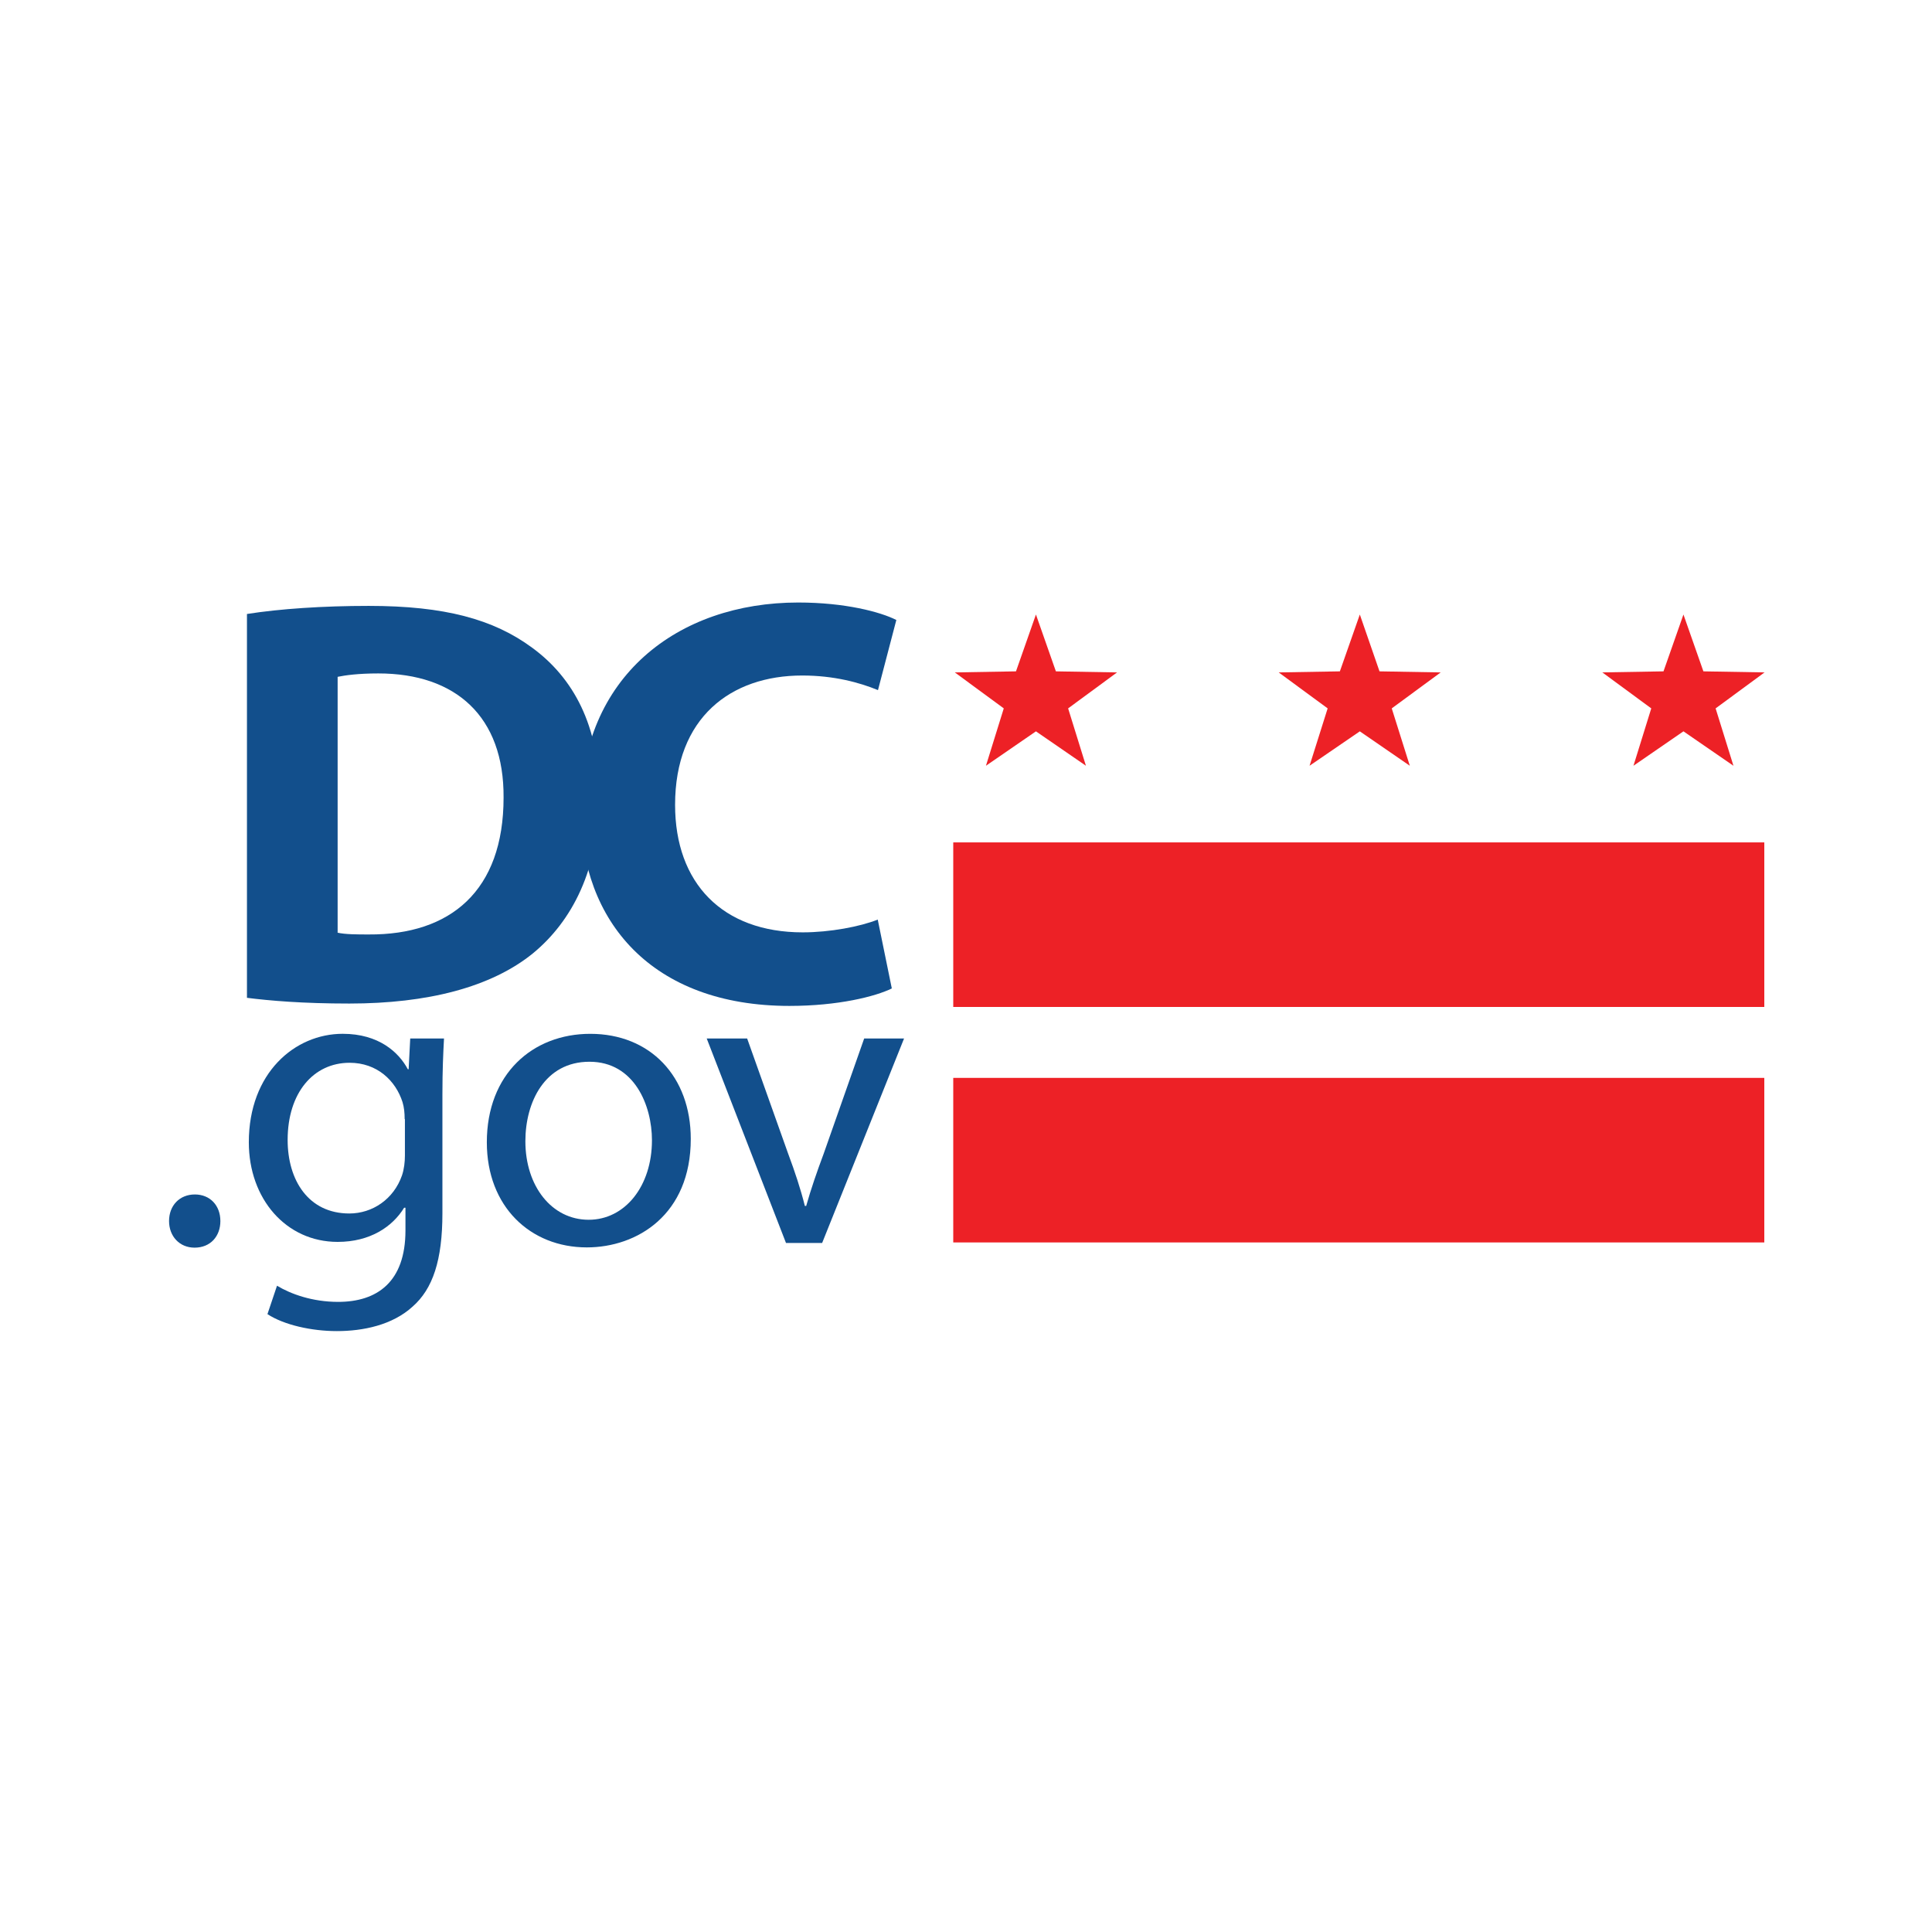
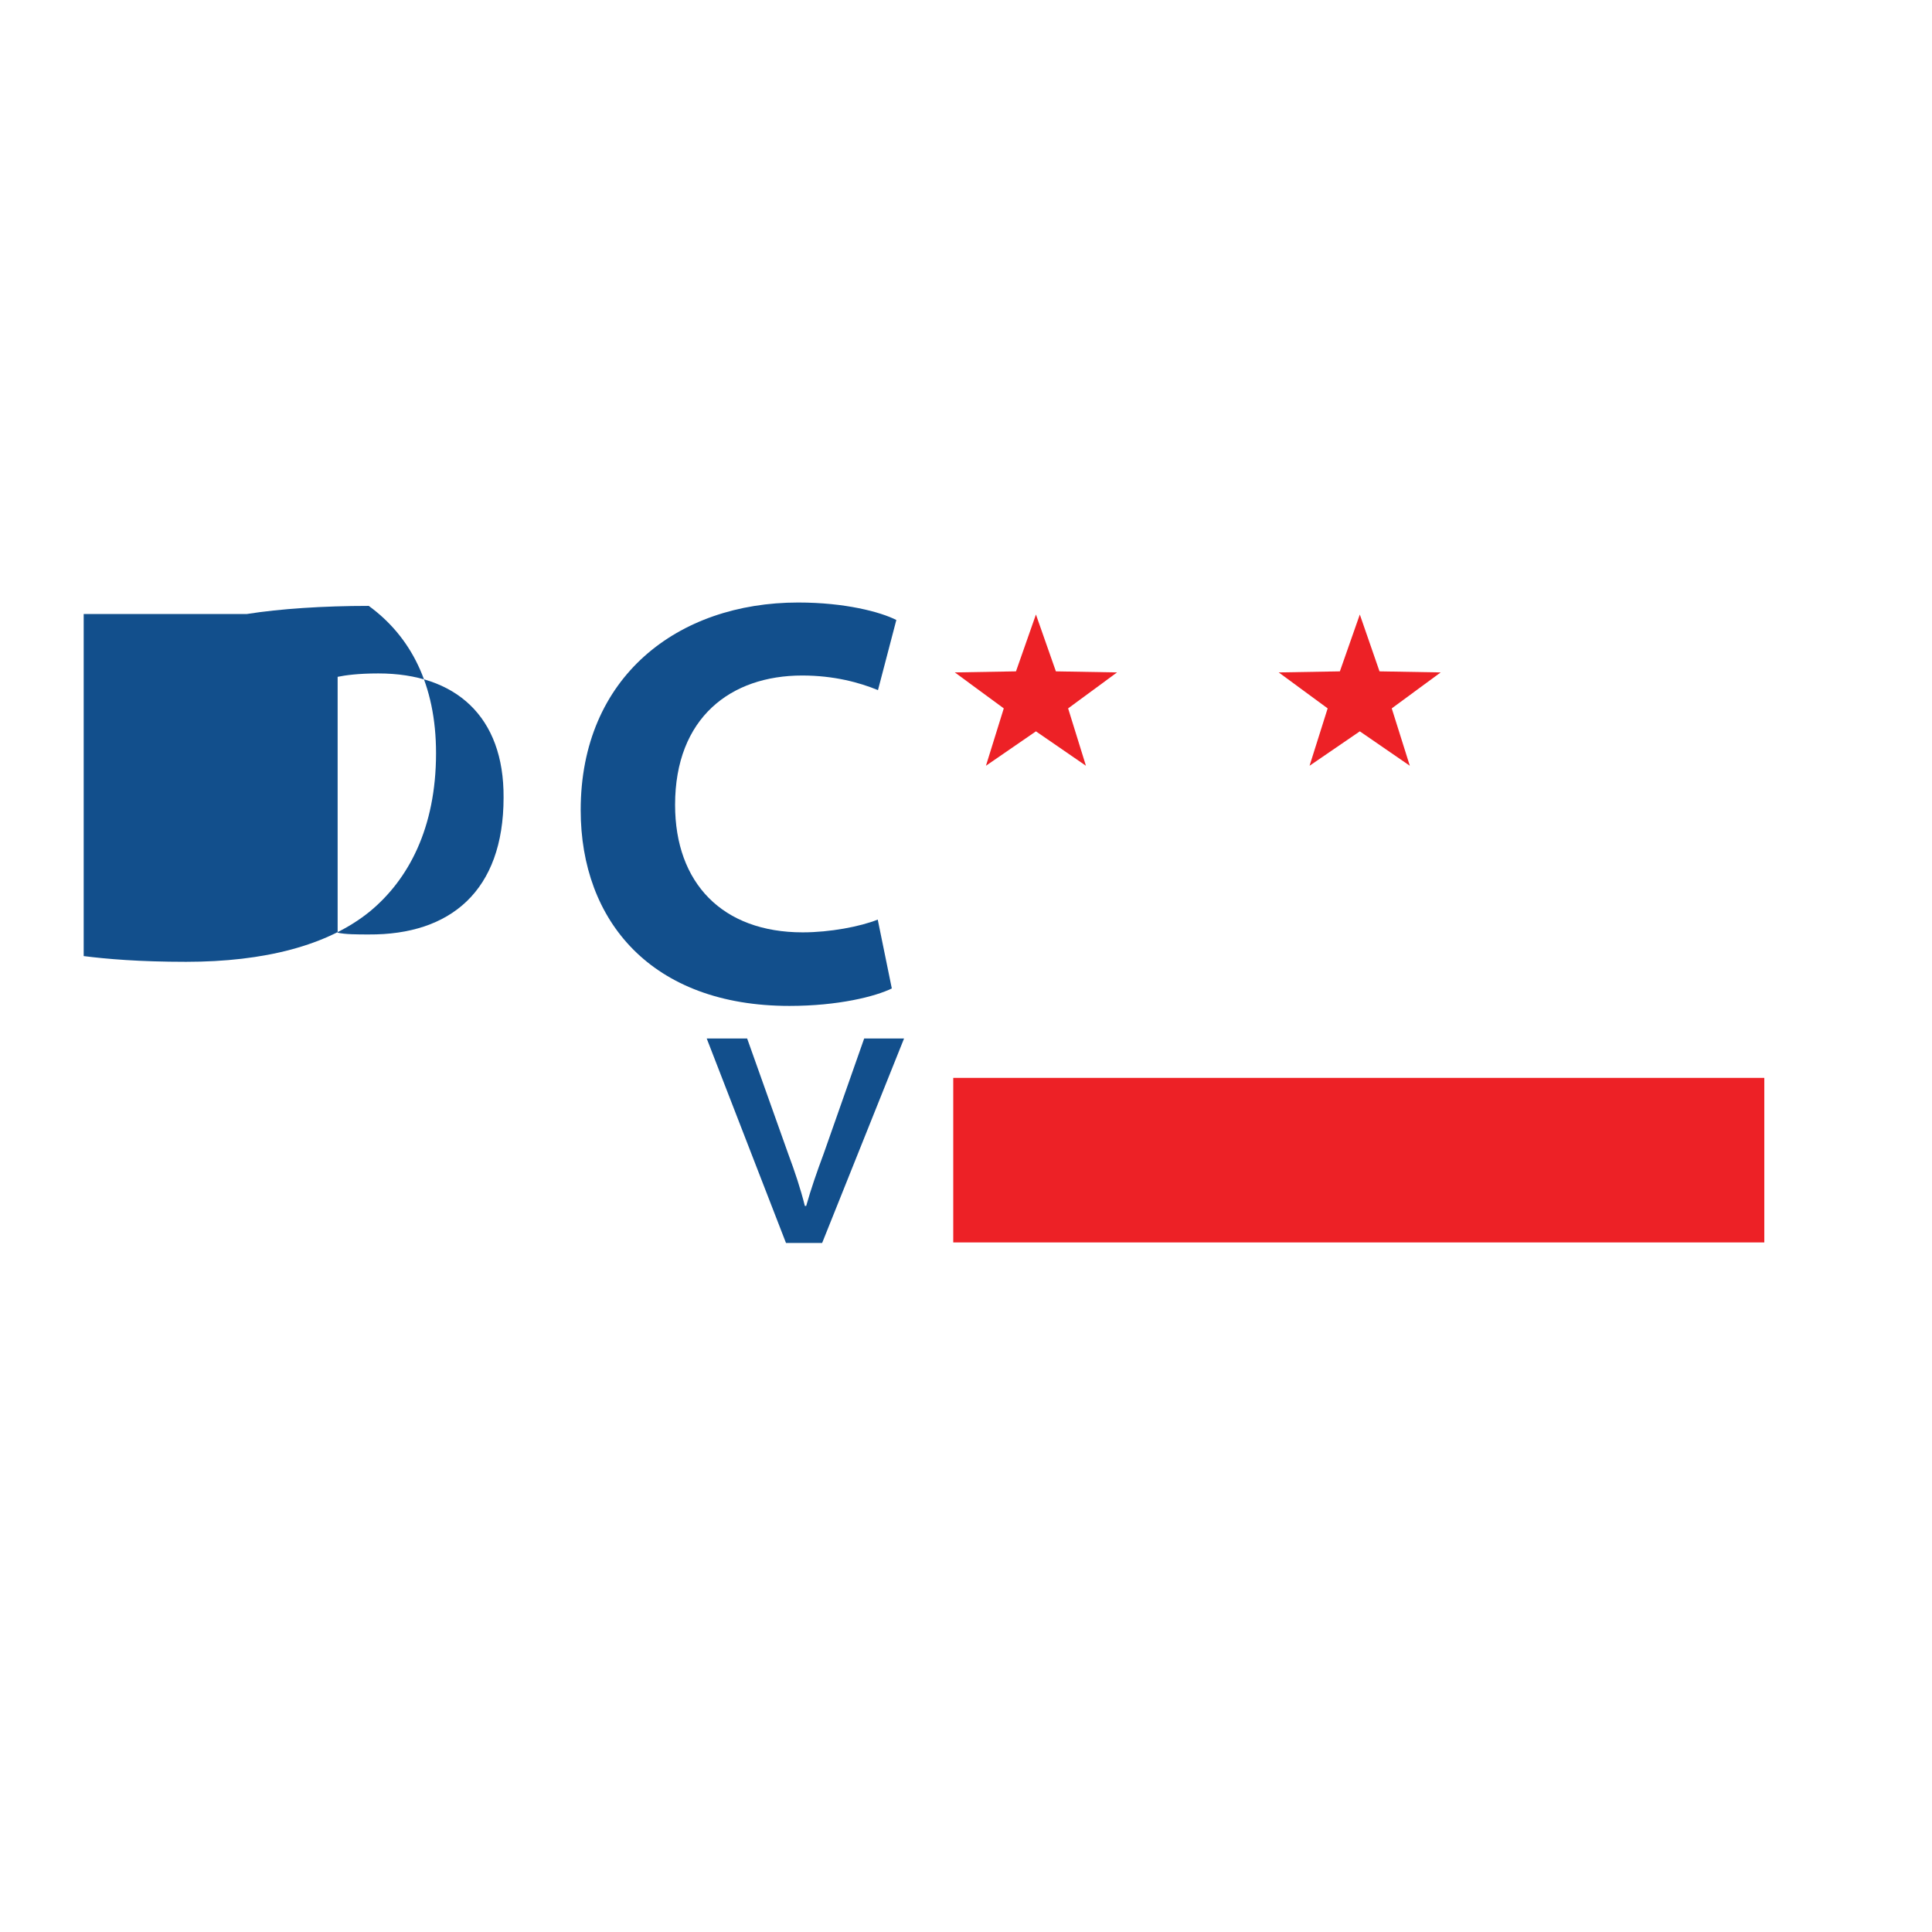
<svg xmlns="http://www.w3.org/2000/svg" version="1.1" id="Layer_1" x="0px" y="0px" viewBox="0 0 1200 1200" style="enable-background:new 0 0 1200 1200;" xml:space="preserve">
  <style type="text/css">
	.st0{fill:#124F8C;}
	.st1{fill:#ED2126;}
</style>
  <g>
-     <path class="st0" d="M209.55,579.28c4.79,1.13,12.55,1.13,19.49,1.13c50.71,0.34,83.74-27.04,83.74-85.03   c0.34-50.36-29.74-77.1-77.8-77.1c-12.55,0-20.48,1.13-25.27,2.11v158.89H209.55z M153.39,381.36c20.48-3.24,47.41-5.03,75.65-5.03   c47.07,0,77.47,8.27,101.41,25.92c25.76,18.79,41.79,48.59,41.79,91.51c0,46.48-17.18,78.55-41.14,98.31   c-26.08,21.21-65.73,31.25-114.12,31.25c-29.07,0-49.55-1.77-63.59-3.56V381.36z" />
+     <path class="st0" d="M209.55,579.28c4.79,1.13,12.55,1.13,19.49,1.13c50.71,0.34,83.74-27.04,83.74-85.03   c0.34-50.36-29.74-77.1-77.8-77.1c-12.55,0-20.48,1.13-25.27,2.11v158.89H209.55z M153.39,381.36c20.48-3.24,47.41-5.03,75.65-5.03   c25.76,18.79,41.79,48.59,41.79,91.51c0,46.48-17.18,78.55-41.14,98.31   c-26.08,21.21-65.73,31.25-114.12,31.25c-29.07,0-49.55-1.77-63.59-3.56V381.36z" />
  </g>
  <g>
    <path class="st0" d="M553.92,613.94c-10.25,5.03-33.36,10.85-63.59,10.85c-85.54,0-129.65-52.64-129.65-121.63   c0-82.77,60.29-128.93,135.11-128.93c29.07,0,51.03,5.83,60.94,10.85l-11.4,43.56c-11.4-4.69-27.25-9.07-47.07-9.07   c-44.42,0-78.95,26.24-78.95,80.34c0,48.59,29.4,79.19,79.29,79.19c16.84,0,35.68-3.56,46.58-7.93L553.92,613.94z" />
  </g>
  <g>
-     <path class="st0" d="M105,758.42c0-9.72,6.61-16.52,16.03-16.52c9.4,0,15.85,6.8,15.85,16.52c0,9.4-6.11,16.52-16.03,16.52   C111.45,774.94,105,767.82,105,758.42" />
-   </g>
+     </g>
  <g>
-     <path class="st0" d="M251.34,695.08c0-3.88-0.34-7.28-1.32-10.52c-4.29-13.44-15.85-24.45-32.87-24.45   c-22.46,0-38.49,18.63-38.49,47.94c0,24.95,12.88,45.67,38.31,45.67c14.38,0,27.58-8.91,32.71-23.64   c1.32-3.88,1.82-8.43,1.82-12.31v-22.68H251.34z M275.78,645.04c-0.49,9.23-0.99,19.44-0.99,34.83v73.68   c0,29.16-5.95,46.98-18.5,57.99c-12.55,11.49-30.73,15.23-47.07,15.23c-15.53,0-32.71-3.74-43.1-10.54l5.94-17.65   c8.59,5.19,21.96,10.04,37.99,10.04c24.12,0,41.79-12.31,41.79-44.38v-14.09h-0.83c-7.26,11.83-21.13,21.21-41.29,21.21   c-32.04,0-55.17-26.72-55.17-61.87c0-43.08,28.57-67.38,58.31-67.38c22.46,0,34.85,11.51,40.46,22.03h0.49l0.99-19.11H275.78z" />
-   </g>
+     </g>
  <g>
-     <path class="st0" d="M326.32,708.85c0,27.87,16.35,48.77,39.32,48.77c22.46,0,39.3-20.74,39.3-49.4c0-21.55-10.9-48.75-38.8-48.75   C338.37,659.46,326.32,684.56,326.32,708.85 M429.05,707.4c0,46.98-33.2,67.38-64.58,67.38c-35.01,0-62.09-25.27-62.09-65.27   c0-42.44,28.4-67.38,64.25-67.38C403.95,642.13,429.05,668.69,429.05,707.4" />
-   </g>
+     </g>
  <g>
    <path class="st0" d="M464.07,645.04l25.43,71.43c4.29,11.49,7.77,22.03,10.41,32.55h0.83c2.97-10.52,6.61-21.05,10.9-32.55   l25.11-71.43h24.77l-50.87,126.98h-22.46l-49.23-126.98H464.07z" />
  </g>
  <rect x="592.08" y="669.49" class="st1" width="503.76" height="102.21" />
-   <rect x="592.08" y="523.23" class="st1" width="503.76" height="102.21" />
  <polygon class="st1" points="643.44,381.68 655.83,416.99 693.82,417.65 663.43,439.99 674.49,475.62 643.44,454.25 612.39,475.62   623.46,439.99 593.06,417.65 631.05,416.99 " />
  <polygon class="st1" points="844.61,381.68 856.84,416.99 894.83,417.65 864.44,439.99 875.66,475.62 844.61,454.25 813.39,475.62   824.63,439.99 794.23,417.65 832.22,416.99 " />
-   <polygon class="st1" points="1033.23,416.99 995.24,417.64 1025.63,439.99 1014.57,475.63 1045.62,454.24 1076.68,475.63   1065.6,439.99 1096,417.64 1058.01,416.99 1045.62,381.69 " />
</svg>